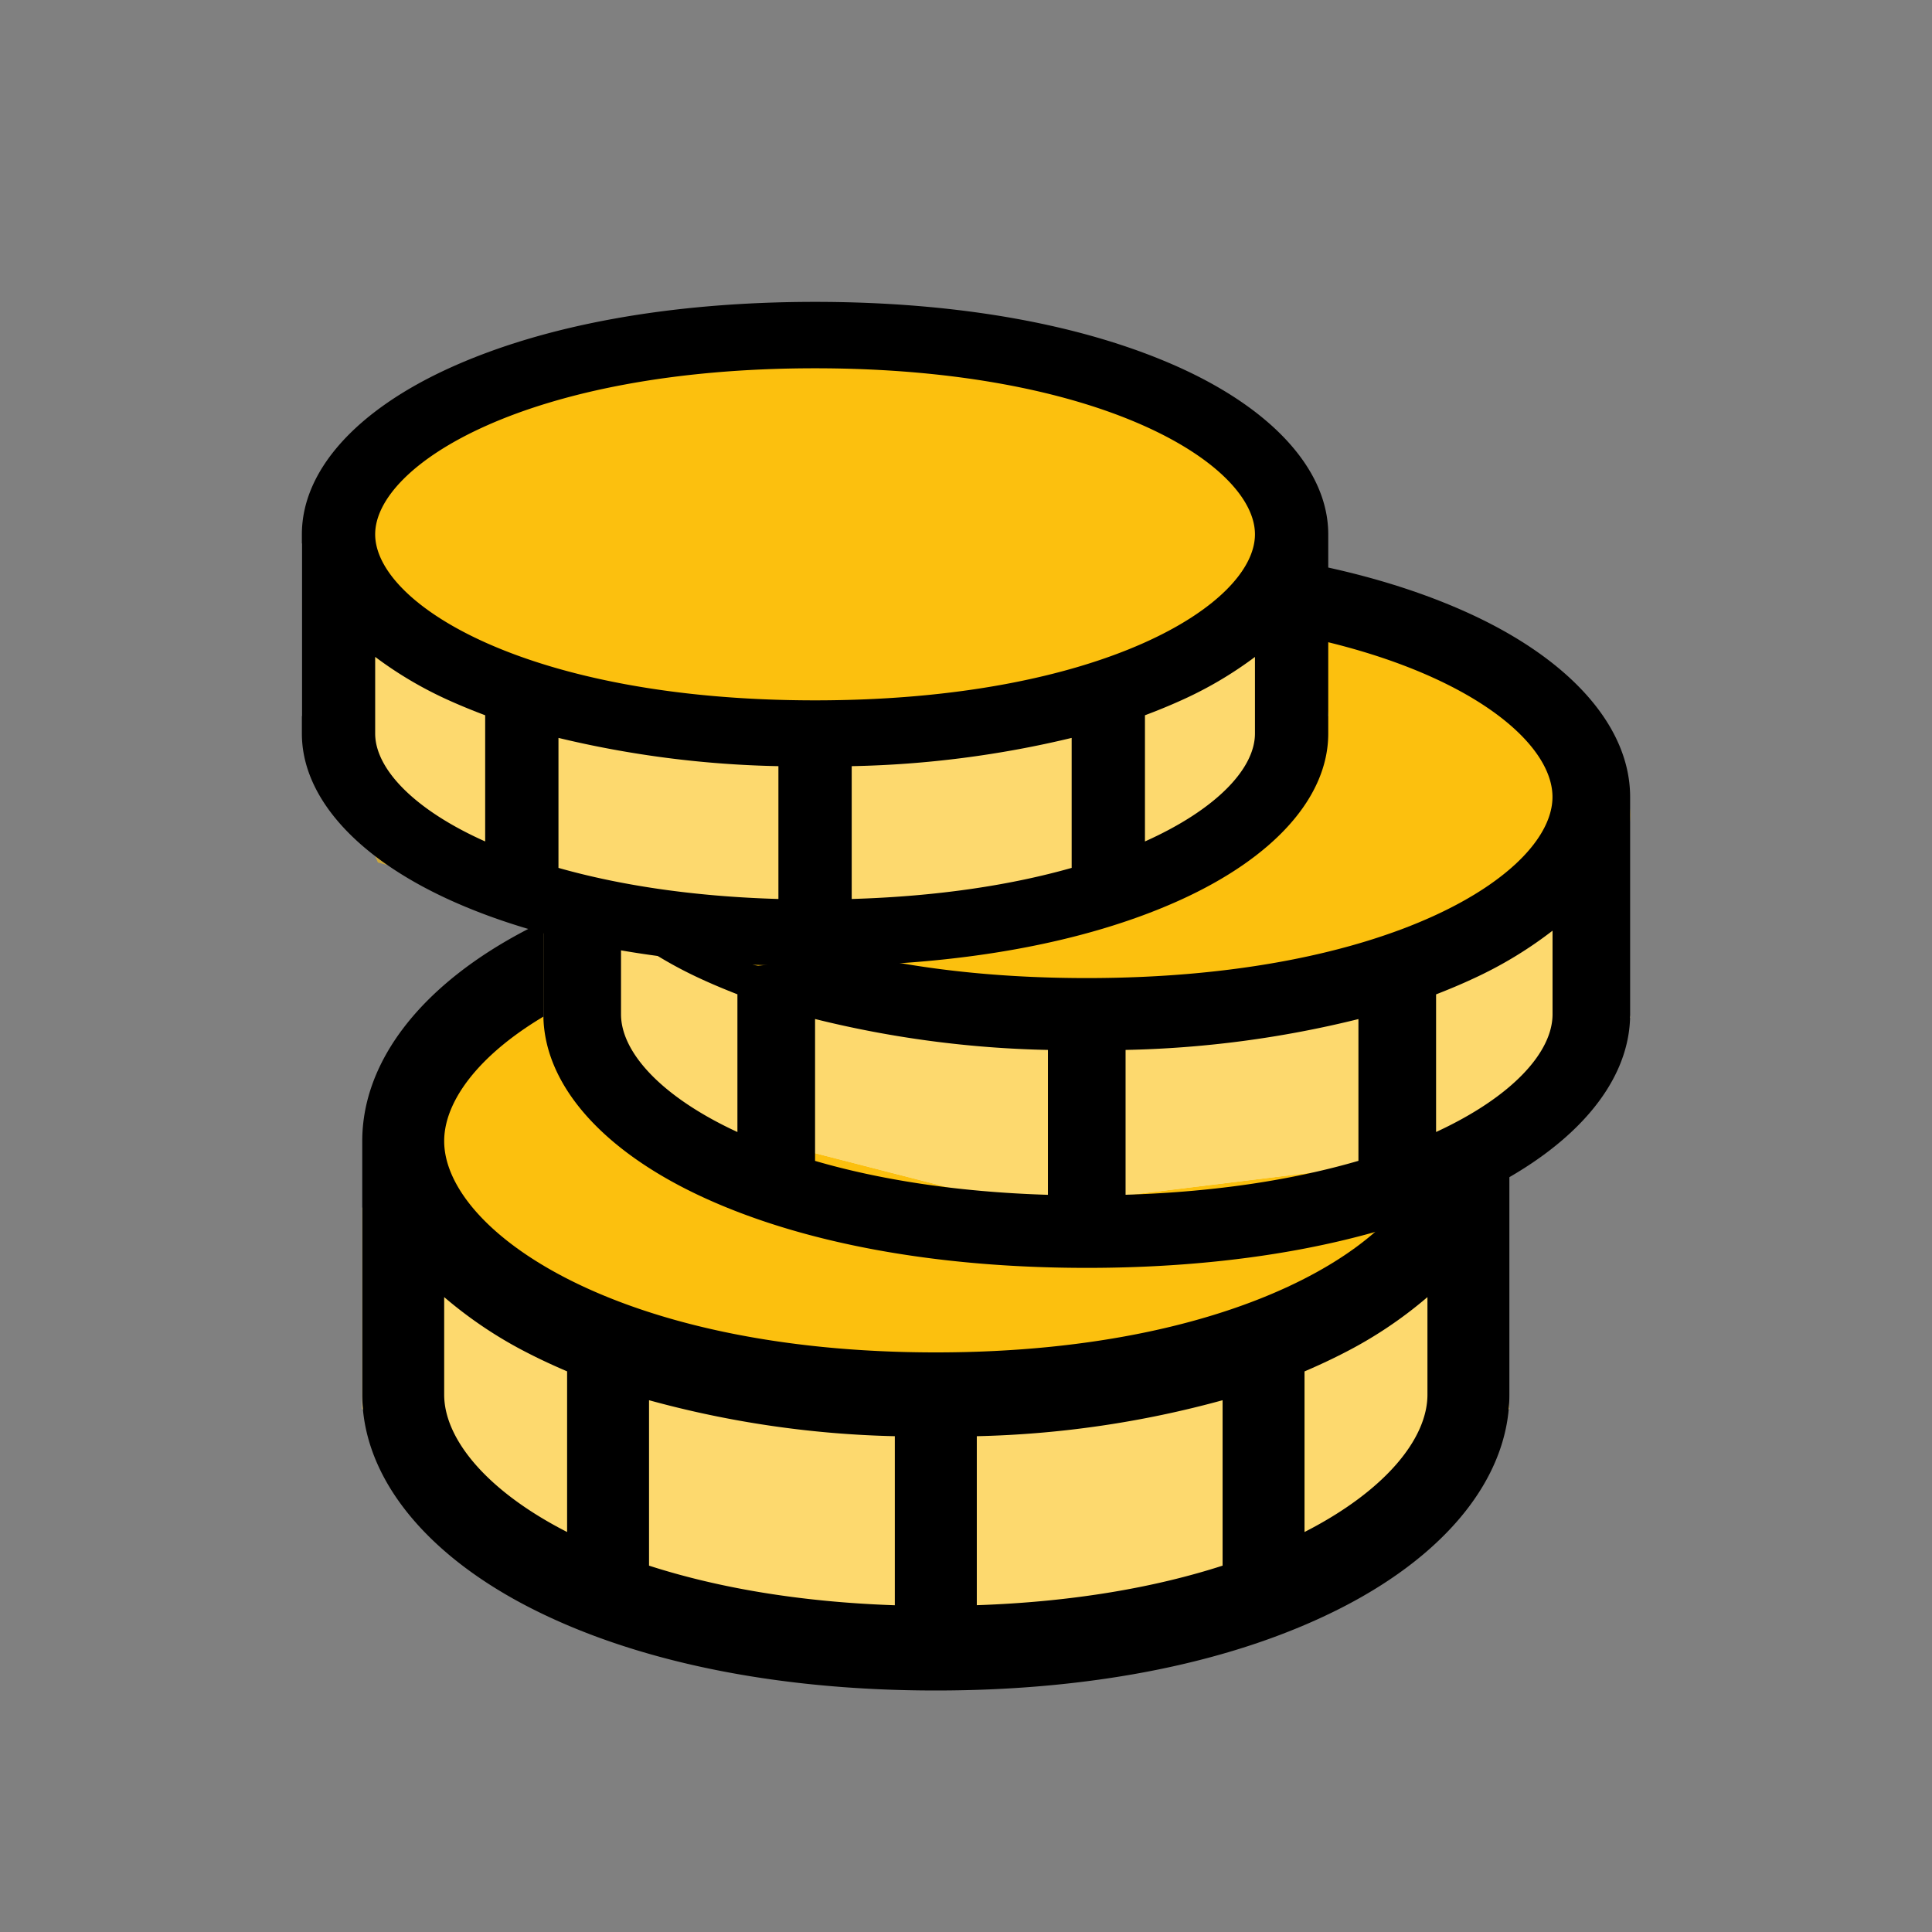
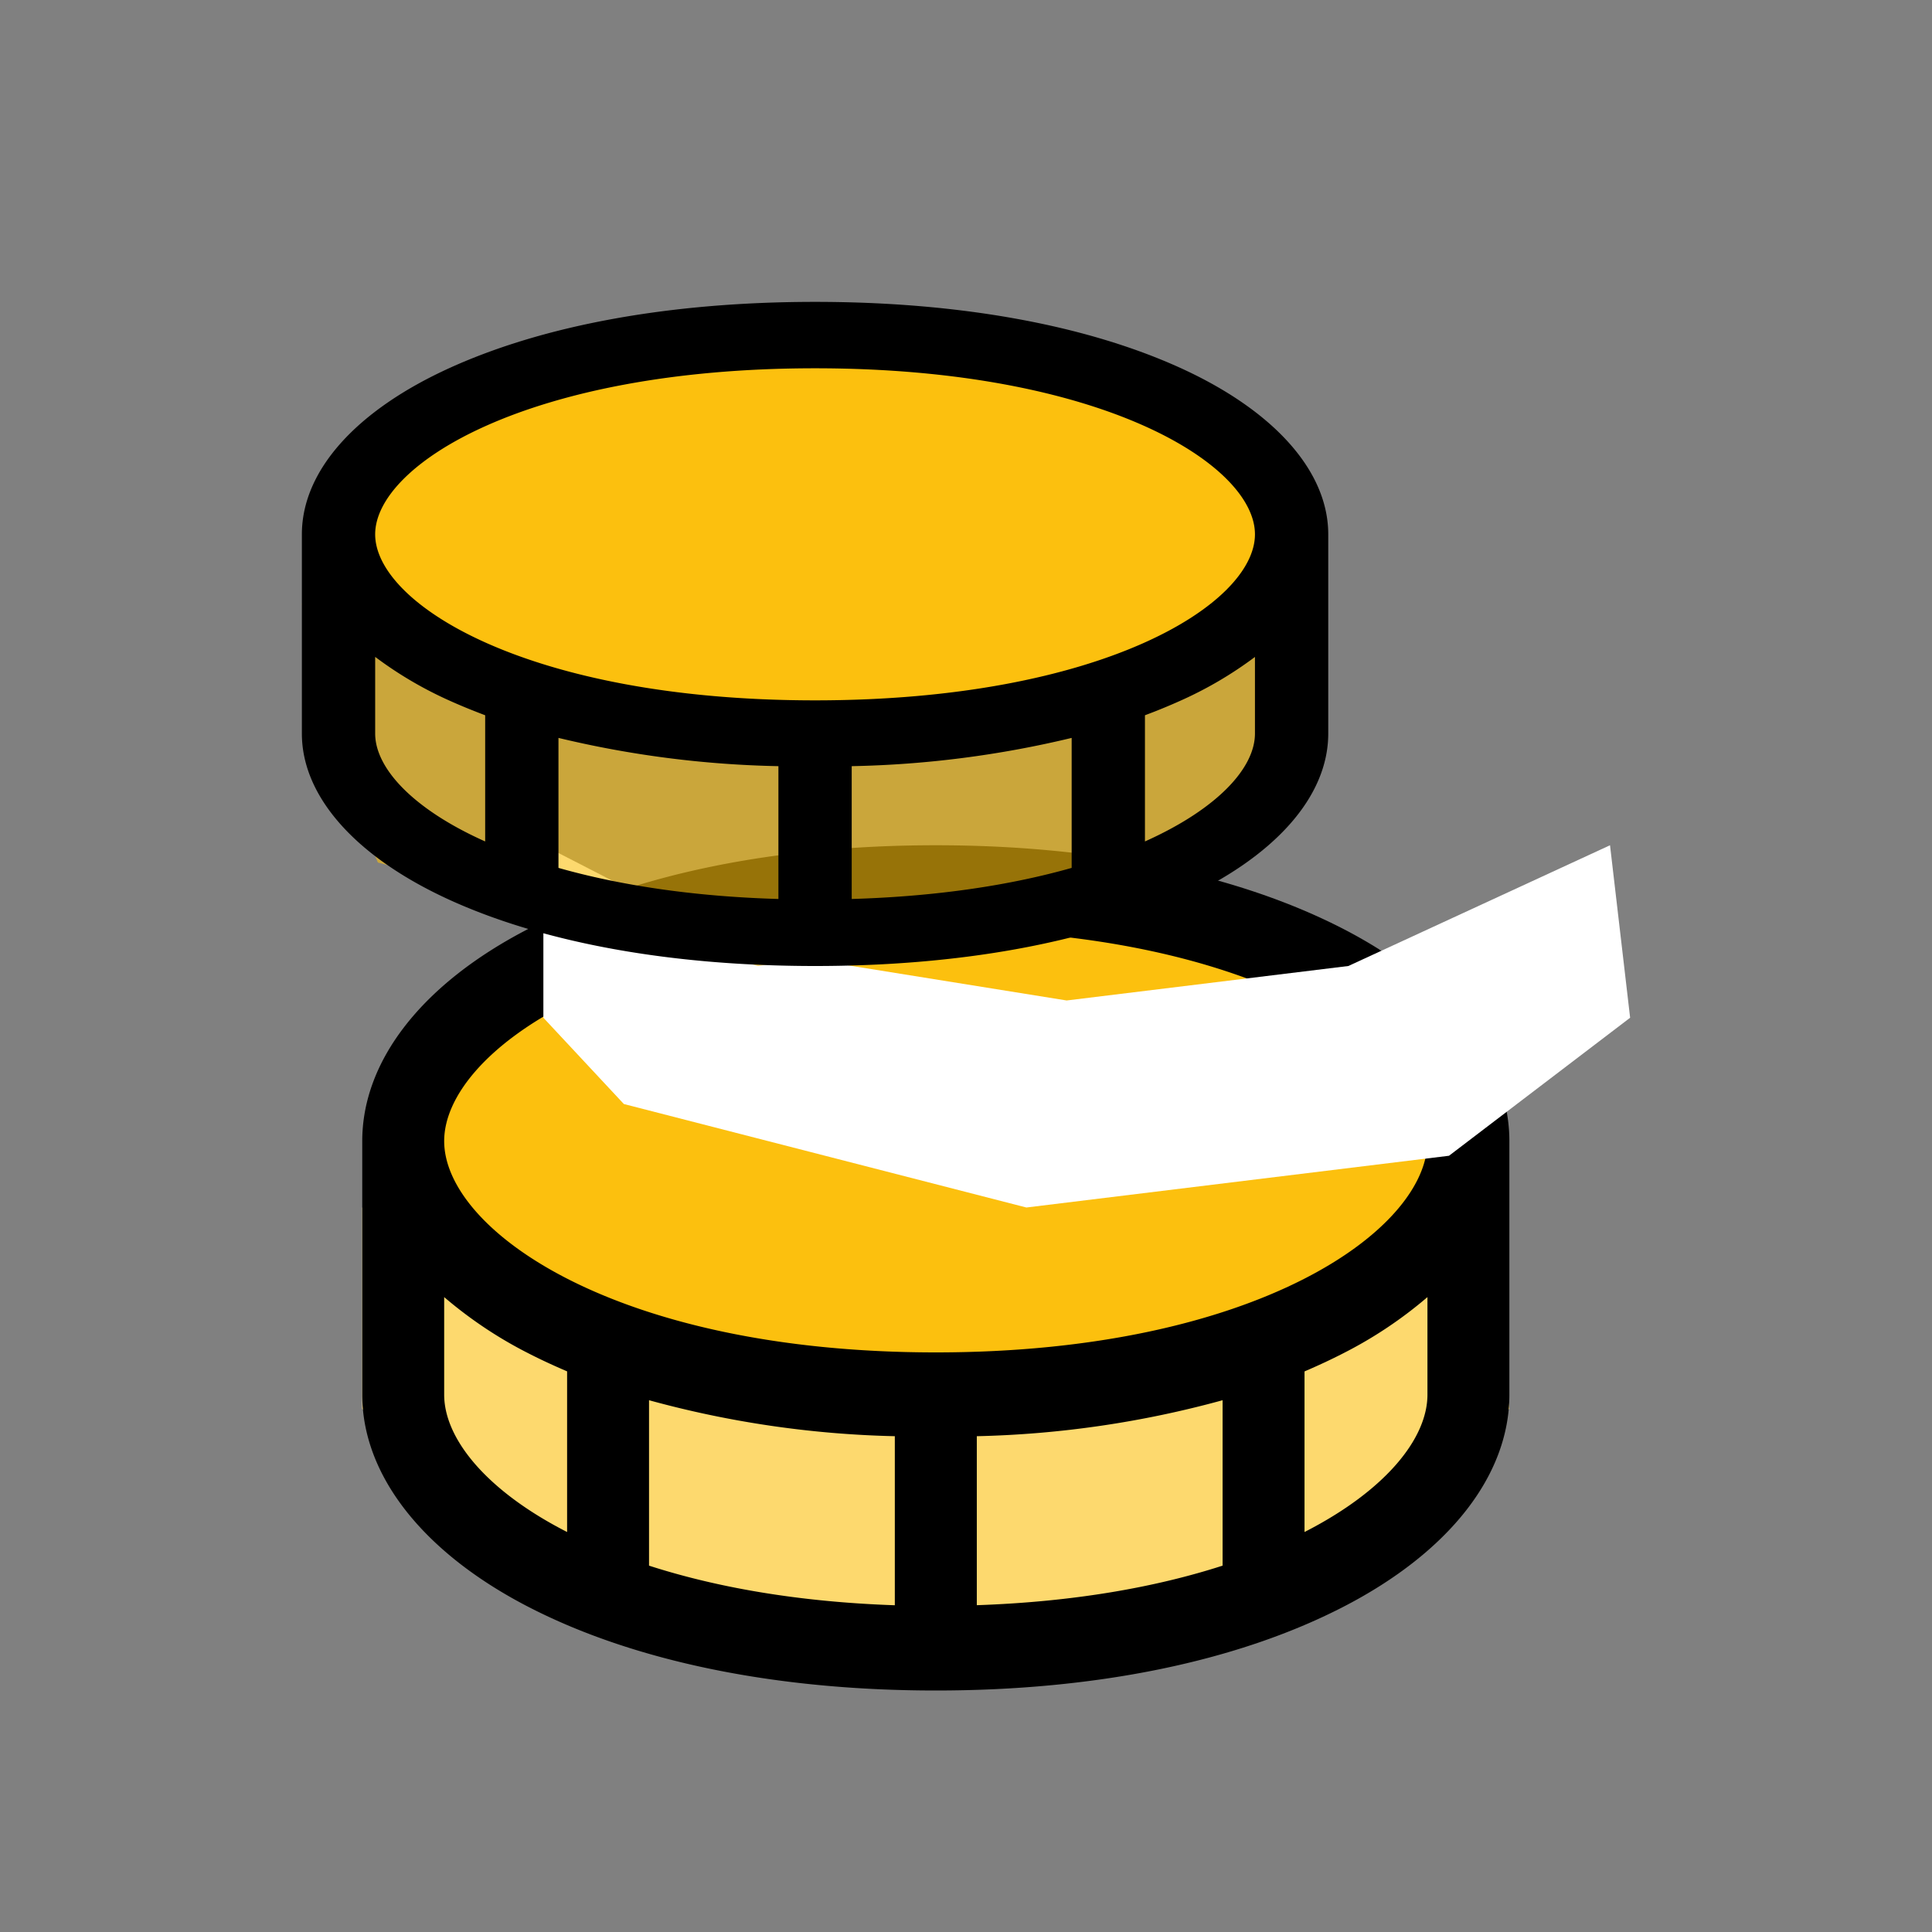
<svg xmlns="http://www.w3.org/2000/svg" width="32" height="32" fill="none">
  <rect width="100%" height="100%" fill="#808080" stroke="none" />
  <path fill="#fff" d="M6 23.333V20l3.519 2 5.63 1 4.925-.667L24.648 20 25 23.333 21.833 26l-7.389 1-7.037-2L6 23.333z" />
  <path fill="#FCC00E" d="M6 23.333V20l3.519 2 5.63 1 4.925-.667L24.648 20 25 23.333 21.833 26l-7.389 1-7.037-2L6 23.333z" opacity=".6" />
  <path fill="#FCC00E" d="M24 19c0 2-3.27 4-8.5 4S7 21 7 19s3.27-4 8.5-4 8.5 2 8.5 4z" />
  <path fill="#000" d="M22.25 15.386C20.492 14.48 18.157 14 15.5 14c-2.658 0-4.992.48-6.75 1.386C6.992 16.293 6 17.568 6 18.9v4.2c0 1.332 1.003 2.612 2.75 3.514C10.497 27.516 12.842 28 15.5 28c2.657 0 4.992-.48 6.75-1.386C24.008 25.707 25 24.432 25 23.1v-4.2c0-1.332-1.003-2.612-2.75-3.514zm-6.75.014c5.313 0 8.143 2.033 8.143 3.5s-2.83 3.5-8.143 3.5c-5.313 0-8.143-2.033-8.143-3.5s2.83-3.5 8.143-3.5zm-.679 8.388v2.8c-1.611-.055-2.968-.3-4.071-.656v-2.74a16.76 16.76 0 0 0 4.071.596zm1.358 0a16.76 16.76 0 0 0 4.071-.596v2.74c-1.103.356-2.46.6-4.071.655v-2.8zM7.357 23.1v-1.616c.427.365.895.678 1.393.93.206.106.424.206.643.3v2.661c-1.343-.686-2.036-1.55-2.036-2.275zm14.25 2.275v-2.66c.221-.095.437-.195.643-.301a7.014 7.014 0 0 0 1.393-.93V23.1c0 .725-.693 1.589-2.036 2.275z" />
  <path fill="#fff" d="M9 16.857V14l3.333 1.714 5.334.857L22.333 16l4.334-2L27 16.857l-3 2.286L17 20l-6.667-1.714L9 16.857z" />
-   <path fill="#FCC00E" d="M9 16.857V14l3.333 1.714 5.334.857L22.333 16l4.334-2L27 16.857l-3 2.286L17 20l-6.667-1.714L9 16.857z" opacity=".6" />
-   <path fill="#FCC00E" d="M27 13.5c0 1.75-3.27 3.5-8.5 3.5S10 15.25 10 13.5s3.27-3.5 8.5-3.5 8.5 1.75 8.5 3.5z" />
-   <path fill="#000" d="M24.395 10.188C22.729 9.411 20.518 9 18 9s-4.729.411-6.395 1.188C9.94 10.965 9 12.058 9 13.2v3.6c0 1.142.95 2.239 2.605 3.012C13.26 20.585 15.482 21 18 21s4.729-.411 6.395-1.188C26.06 19.035 27 17.942 27 16.8v-3.6c0-1.141-.95-2.239-2.605-3.012zM18 10.2c5.034 0 7.714 1.742 7.714 3s-2.68 3-7.714 3c-5.034 0-7.714-1.742-7.714-3s2.68-3 7.714-3zm-.643 7.19v2.4c-1.527-.047-2.812-.257-3.857-.562v-2.35a17.44 17.44 0 0 0 3.857.512zm1.286 0a17.44 17.44 0 0 0 3.857-.511v2.348c-1.045.305-2.33.515-3.857.562v-2.4zm-8.357-.59v-1.385c.404.313.847.58 1.32.797.194.09.401.176.608.257v2.281c-1.272-.588-1.928-1.328-1.928-1.95zm13.5 1.95v-2.28c.21-.082.414-.167.609-.258a6.733 6.733 0 0 0 1.32-.797V16.8c0 .622-.657 1.362-1.93 1.95z" />
-   <path fill="#fff" d="M5 11.857V9l3.148 1.714 5.037.857L17.593 11l4.092-2L22 11.857l-2.833 2.286L12.5 15.5l-6-1.5L5 11.857z" />
  <path fill="#FCC00E" d="M5.5 12.5 5 10l3.148 1.714 5.037.857L17.593 12l4.092-2-.185 2.5L19 15l-6.444 1-6.297-1.714L5.5 12.5z" opacity=".6" />
  <path fill="#FCC00E" d="M21.5 8.5c0 1.75-2.577 4-7.5 4S6 10.75 6 9s3.077-3 8-3 7.5.75 7.5 2.5z" />
  <path fill="#000" d="M19.54 6.089C17.966 5.377 15.878 5 13.5 5s-4.466.377-6.04 1.089C5.887 6.801 5 7.804 5 8.85v3.3c0 1.046.897 2.052 2.46 2.761C9.024 15.62 11.122 16 13.5 16s4.466-.377 6.04-1.089c1.573-.712 2.46-1.715 2.46-2.761v-3.3c0-1.046-.897-2.052-2.46-2.761zM13.5 6.1c4.754 0 7.286 1.597 7.286 2.75S18.254 11.6 13.5 11.6s-7.286-1.597-7.286-2.75S8.746 6.1 13.5 6.1zm-.607 6.59v2.2c-1.442-.042-2.656-.235-3.643-.515v-2.153a16.95 16.95 0 0 0 3.643.468zm1.214 0a16.947 16.947 0 0 0 3.643-.468v2.153c-.987.28-2.2.472-3.643.515v-2.2zm-7.893-.54v-1.27c.382.287.8.533 1.246.731.185.083.38.162.576.236v2.09C6.834 13.4 6.214 12.72 6.214 12.15zm12.75 1.787v-2.09c.198-.074.391-.153.576-.236a6.4 6.4 0 0 0 1.246-.73v1.269c0 .57-.62 1.248-1.822 1.787z" />
</svg>